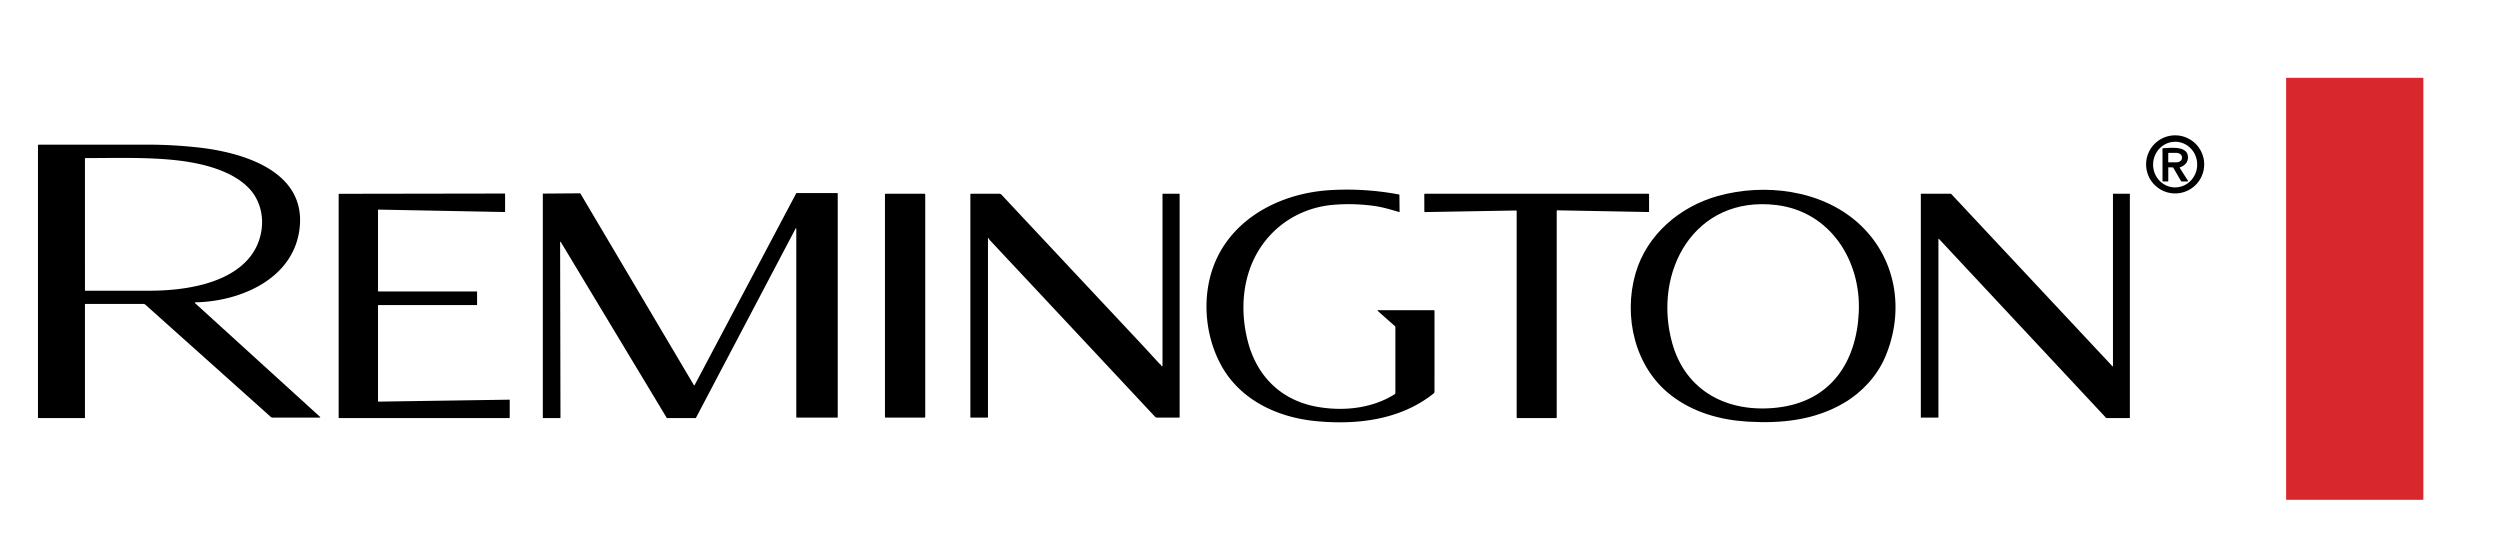
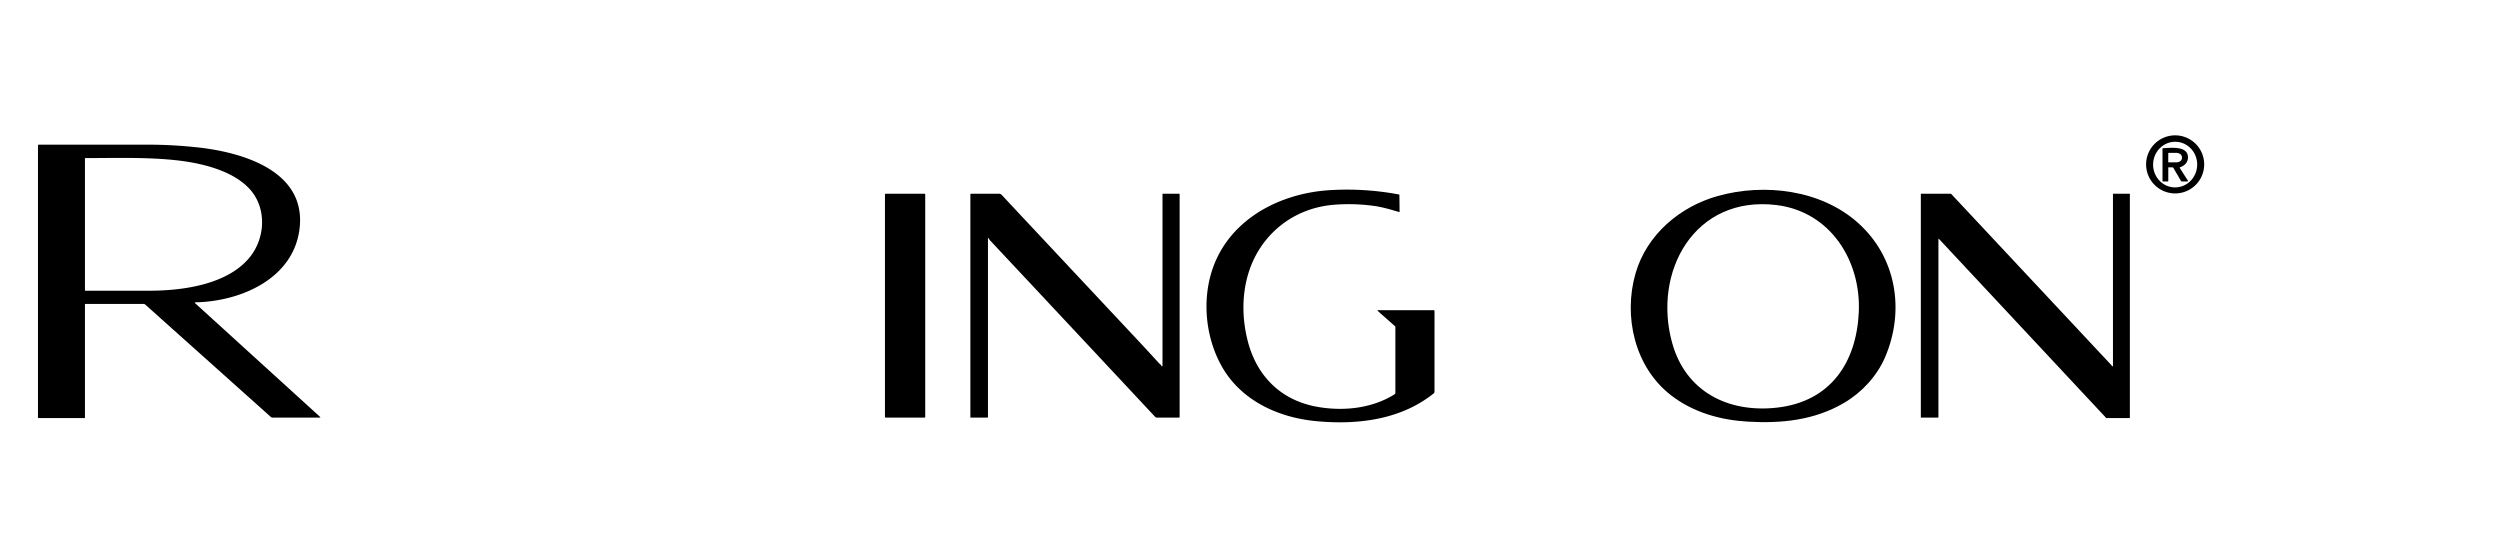
<svg xmlns="http://www.w3.org/2000/svg" version="1.1" viewBox="0.00 0.00 2700.00 602.00">
-   <rect fill="#d9272e" x="2469.00" y="84.00" width="148.24" height="455.76" rx="0.53" />
  <path fill="#000000" d="   M 2380.52 177.54   A 31.36 31.36 0.0 0 1 2349.16 208.90   A 31.36 31.36 0.0 0 1 2317.80 177.54   A 31.36 31.36 0.0 0 1 2349.16 146.18   A 31.36 31.36 0.0 0 1 2380.52 177.54   Z   M 2348.429 202.379   A 24.64 23.80 91.7 0 0 2372.95 178.456   A 24.64 23.80 91.7 0 0 2349.891 153.121   A 24.64 23.80 91.7 0 0 2325.37 177.044   A 24.64 23.80 91.7 0 0 2348.429 202.379   Z" />
  <path fill="#000000" d="   M 91.74 328.75   L 91.75 451.19   A 0.31 0.31 0.0 0 1 91.44 451.50   L 41.50 451.50   A 0.50 0.50 0.0 0 1 41.00 451.00   L 41.00 157.01   A 0.76 0.76 0.0 0 1 41.76 156.25   Q 101.05 156.24 160.75 156.25   C 178.26 156.26 194.78 157.25 211.75 159.00   C 260.35 164.00 332.73 184.04 323.25 248.98   C 315.46 302.27 258.29 325.70 210.92 326.51   A 0.48 0.48 0.0 0 0 210.61 327.35   L 345.52 450.09   Q 346.52 451.00 345.17 451.00   L 294.30 451.00   A 2.72 2.69 65.5 0 1 292.51 450.32   L 156.93 329.00   A 2.96 2.93 65.7 0 0 154.97 328.25   L 92.25 328.25   A 0.51 0.50 0.0 0 0 91.74 328.75   Z   M 268.29 202.71   C 249.21 183.30 215.91 175.83 189.75 173.01   C 158.14 169.61 124.47 170.70 91.95 170.75   Q 91.74 170.75 91.74 170.96   L 91.75 313.49   Q 91.75 313.97 92.24 313.97   Q 127.22 314.06 162.19 313.97   C 197.83 313.88 246.27 307.20 269.95 277.57   C 287.18 256.00 288.20 222.97 268.29 202.71   Z" />
  <path fill="#000000" d="   M 2341.75 181.18   L 2341.75 195.37   Q 2341.75 196.00 2341.12 196.00   L 2336.13 196.00   Q 2335.50 196.00 2335.50 195.37   L 2335.50 160.72   Q 2335.50 160.08 2336.14 160.06   C 2344.03 159.79 2363.38 156.98 2362.99 170.32   Q 2362.77 177.63 2354.39 180.71   A 0.47 0.47 0.0 0 0 2354.16 181.40   L 2362.97 195.18   A 0.53 0.53 0.0 0 1 2362.52 195.99   L 2356.43 196.00   A 1.10 1.09 -15.2 0 1 2355.46 195.45   L 2347.13 181.13   Q 2346.93 180.80 2346.55 180.79   L 2342.26 180.68   Q 2341.75 180.66 2341.75 181.18   Z   M 2341.73 165.52   L 2341.69 174.88   A 0.43 0.43 0.0 0 0 2342.12 175.32   L 2350.44 175.34   A 6.05 4.62 0.2 0 0 2356.51 170.75   L 2356.51 169.77   A 6.05 4.62 0.2 0 0 2350.48 165.12   L 2342.16 165.10   A 0.43 0.43 0.0 0 0 2341.73 165.52   Z" />
  <path fill="#000000" d="   M 1421.04 454.80   C 1379.79 450.81 1339.24 432.07 1318.66 394.13   C 1303.92 366.96 1299.28 333.25 1306.07 302.82   C 1319.74 241.63 1377.38 208.90 1436.45 205.35   Q 1473.96 203.10 1510.87 210.04   A 0.60 0.60 0.0 0 1 1511.36 210.63   L 1511.55 228.70   A 0.32 0.32 0.0 0 1 1511.14 229.01   C 1502.23 226.40 1493.18 223.66 1484.18 222.42   Q 1461.39 219.30 1439.50 221.25   C 1396.45 225.08 1361.24 253.37 1348.42 294.68   C 1341.04 318.48 1341.42 344.14 1347.48 368.01   C 1357.06 405.74 1382.96 432.10 1422.02 439.25   C 1450.10 444.39 1481.28 441.38 1505.93 425.98   A 2.28 2.28 0.0 0 0 1507.00 424.05   L 1507.00 353.10   Q 1507.00 352.65 1506.67 352.35   L 1487.82 335.65   A 0.37 0.37 0.0 0 1 1488.07 335.00   L 1548.25 335.00   Q 1549.26 335.00 1549.26 336.00   L 1549.25 423.04   A 2.40 2.39 -19.6 0 1 1548.36 424.90   C 1512.76 453.43 1465.81 459.14 1421.04 454.80   Z" />
  <path fill="#000000" d="   M 1805.11 427.21   C 1765.45 396.84 1752.97 341.75 1766.38 295.29   C 1778.45 253.45 1814.17 223.13 1855.34 211.65   C 1905.41 197.69 1966.30 204.84 2006.37 240.43   C 2047.86 277.27 2057.67 334.81 2035.95 385.67   C 2027.34 405.83 2011.17 423.49 1992.03 434.85   C 1960.19 453.77 1924.34 457.55 1887.51 455.36   C 1857.42 453.57 1828.66 445.25 1805.11 427.21   Z   M 1806.04 370.74   C 1820.66 422.95 1866.38 446.12 1918.99 440.26   C 1976.95 433.81 2005.06 391.51 2007.50 337.02   C 2009.99 281.49 1976.79 228.45 1918.39 221.43   C 1829.91 210.81 1784.45 293.60 1806.04 370.74   Z" />
-   <path fill="#000000" d="   M 859.30 246.71   L 751.61 451.30   A 0.37 0.37 0.0 0 1 751.29 451.50   L 720.40 451.50   A 0.37 0.37 0.0 0 1 720.08 451.32   L 605.62 261.32   A 0.37 0.37 0.0 0 0 604.93 261.52   L 605.31 451.13   A 0.37 0.37 0.0 0 1 604.94 451.50   L 586.62 451.50   A 0.37 0.37 0.0 0 1 586.25 451.13   L 586.25 209.45   A 0.37 0.37 0.0 0 1 586.62 209.08   L 626.49 208.78   A 0.37 0.37 0.0 0 1 626.81 208.96   L 749.47 416.08   A 0.37 0.37 0.0 0 0 750.12 416.07   L 859.94 208.70   A 0.37 0.37 0.0 0 1 860.26 208.50   L 904.38 208.50   A 0.37 0.37 0.0 0 1 904.75 208.87   L 904.75 450.63   A 0.37 0.37 0.0 0 1 904.38 451.00   L 860.37 451.00   A 0.37 0.37 0.0 0 1 860.00 450.63   L 860.00 246.89   A 0.37 0.37 0.0 0 0 859.30 246.71   Z" />
-   <path fill="#000000" d="   M 408.85 433.75   L 549.90 431.65   A 0.59 0.59 0.0 0 1 550.50 432.24   L 550.50 450.91   A 0.59 0.59 0.0 0 1 549.91 451.50   L 366.34 451.50   A 0.59 0.59 0.0 0 1 365.75 450.91   L 365.75 209.90   A 0.59 0.59 0.0 0 1 366.34 209.31   L 544.91 209.02   A 0.59 0.59 0.0 0 1 545.50 209.61   L 545.50 228.39   A 0.59 0.59 0.0 0 1 544.90 228.98   L 408.85 226.37   A 0.59 0.59 0.0 0 0 408.25 226.96   L 408.25 314.16   A 0.59 0.59 0.0 0 0 408.84 314.75   L 514.66 314.75   A 0.59 0.59 0.0 0 1 515.25 315.34   L 515.25 328.91   A 0.59 0.59 0.0 0 1 514.66 329.50   L 408.84 329.50   A 0.59 0.59 0.0 0 0 408.25 330.09   L 408.25 433.16   A 0.59 0.59 0.0 0 0 408.85 433.75   Z" />
  <rect fill="#000000" x="955.75" y="209.26" width="43.50" height="241.74" rx="0.73" />
  <path fill="#000000" d="   M 1251.61 392.16   C 1252.34 392.96 1253.83 393.76 1254.36 395.22   A 0.59 0.59 0.0 0 0 1255.50 395.02   L 1255.50 209.88   Q 1255.50 209.25 1256.13 209.25   L 1273.38 209.25   Q 1274.00 209.25 1274.00 209.88   L 1274.00 450.50   A 0.50 0.50 0.0 0 1 1273.50 451.00   L 1249.54 451.00   A 2.91 2.88 68.3 0 1 1247.43 450.08   Q 1158.32 354.69 1069.44 259.81   Q 1068.37 258.67 1067.85 257.41   A 0.44 0.44 0.0 0 0 1067.00 257.58   L 1067.00 450.38   Q 1067.00 451.00 1066.37 451.00   L 1048.62 451.00   Q 1048.00 451.00 1048.00 450.37   L 1048.00 210.00   A 0.75 0.75 0.0 0 1 1048.75 209.25   L 1079.24 209.25   A 3.25 3.21 68.2 0 1 1081.59 210.27   Q 1154.12 287.75 1227.13 365.63   Q 1239.47 378.80 1251.61 392.16   Z" />
-   <path fill="#000000" d="   M 1681.25 227.91   L 1681.25 450.73   A 0.77 0.77 0.0 0 1 1680.48 451.50   L 1638.77 451.50   A 0.77 0.77 0.0 0 1 1638.00 450.73   L 1638.00 228.10   A 0.77 0.77 0.0 0 0 1637.22 227.33   L 1539.07 229.04   A 0.77 0.77 0.0 0 1 1538.29 228.27   L 1538.23 210.02   A 0.77 0.77 0.0 0 1 1539.00 209.25   L 1780.23 209.25   A 0.77 0.77 0.0 0 1 1781.00 210.02   L 1781.00 228.21   A 0.77 0.77 0.0 0 1 1780.22 228.98   L 1682.03 227.14   A 0.77 0.77 0.0 0 0 1681.25 227.91   Z" />
  <path fill="#000000" d="   M 2282.31 209.25   L 2299.94 209.25   A 0.31 0.31 0.0 0 1 2300.25 209.56   L 2300.25 451.19   A 0.31 0.31 0.0 0 1 2299.94 451.50   L 2274.89 451.50   A 0.31 0.31 0.0 0 1 2274.67 451.40   L 2094.04 257.99   A 0.31 0.31 0.0 0 0 2093.50 258.21   L 2093.50 450.69   A 0.31 0.31 0.0 0 1 2093.19 451.00   L 2074.81 451.00   A 0.31 0.31 0.0 0 1 2074.50 450.69   L 2074.50 209.56   A 0.31 0.31 0.0 0 1 2074.81 209.25   L 2106.98 209.25   A 0.31 0.31 0.0 0 1 2107.20 209.35   L 2281.46 395.61   A 0.31 0.31 0.0 0 0 2282.00 395.39   L 2282.00 209.56   A 0.31 0.31 0.0 0 1 2282.31 209.25   Z" />
</svg>